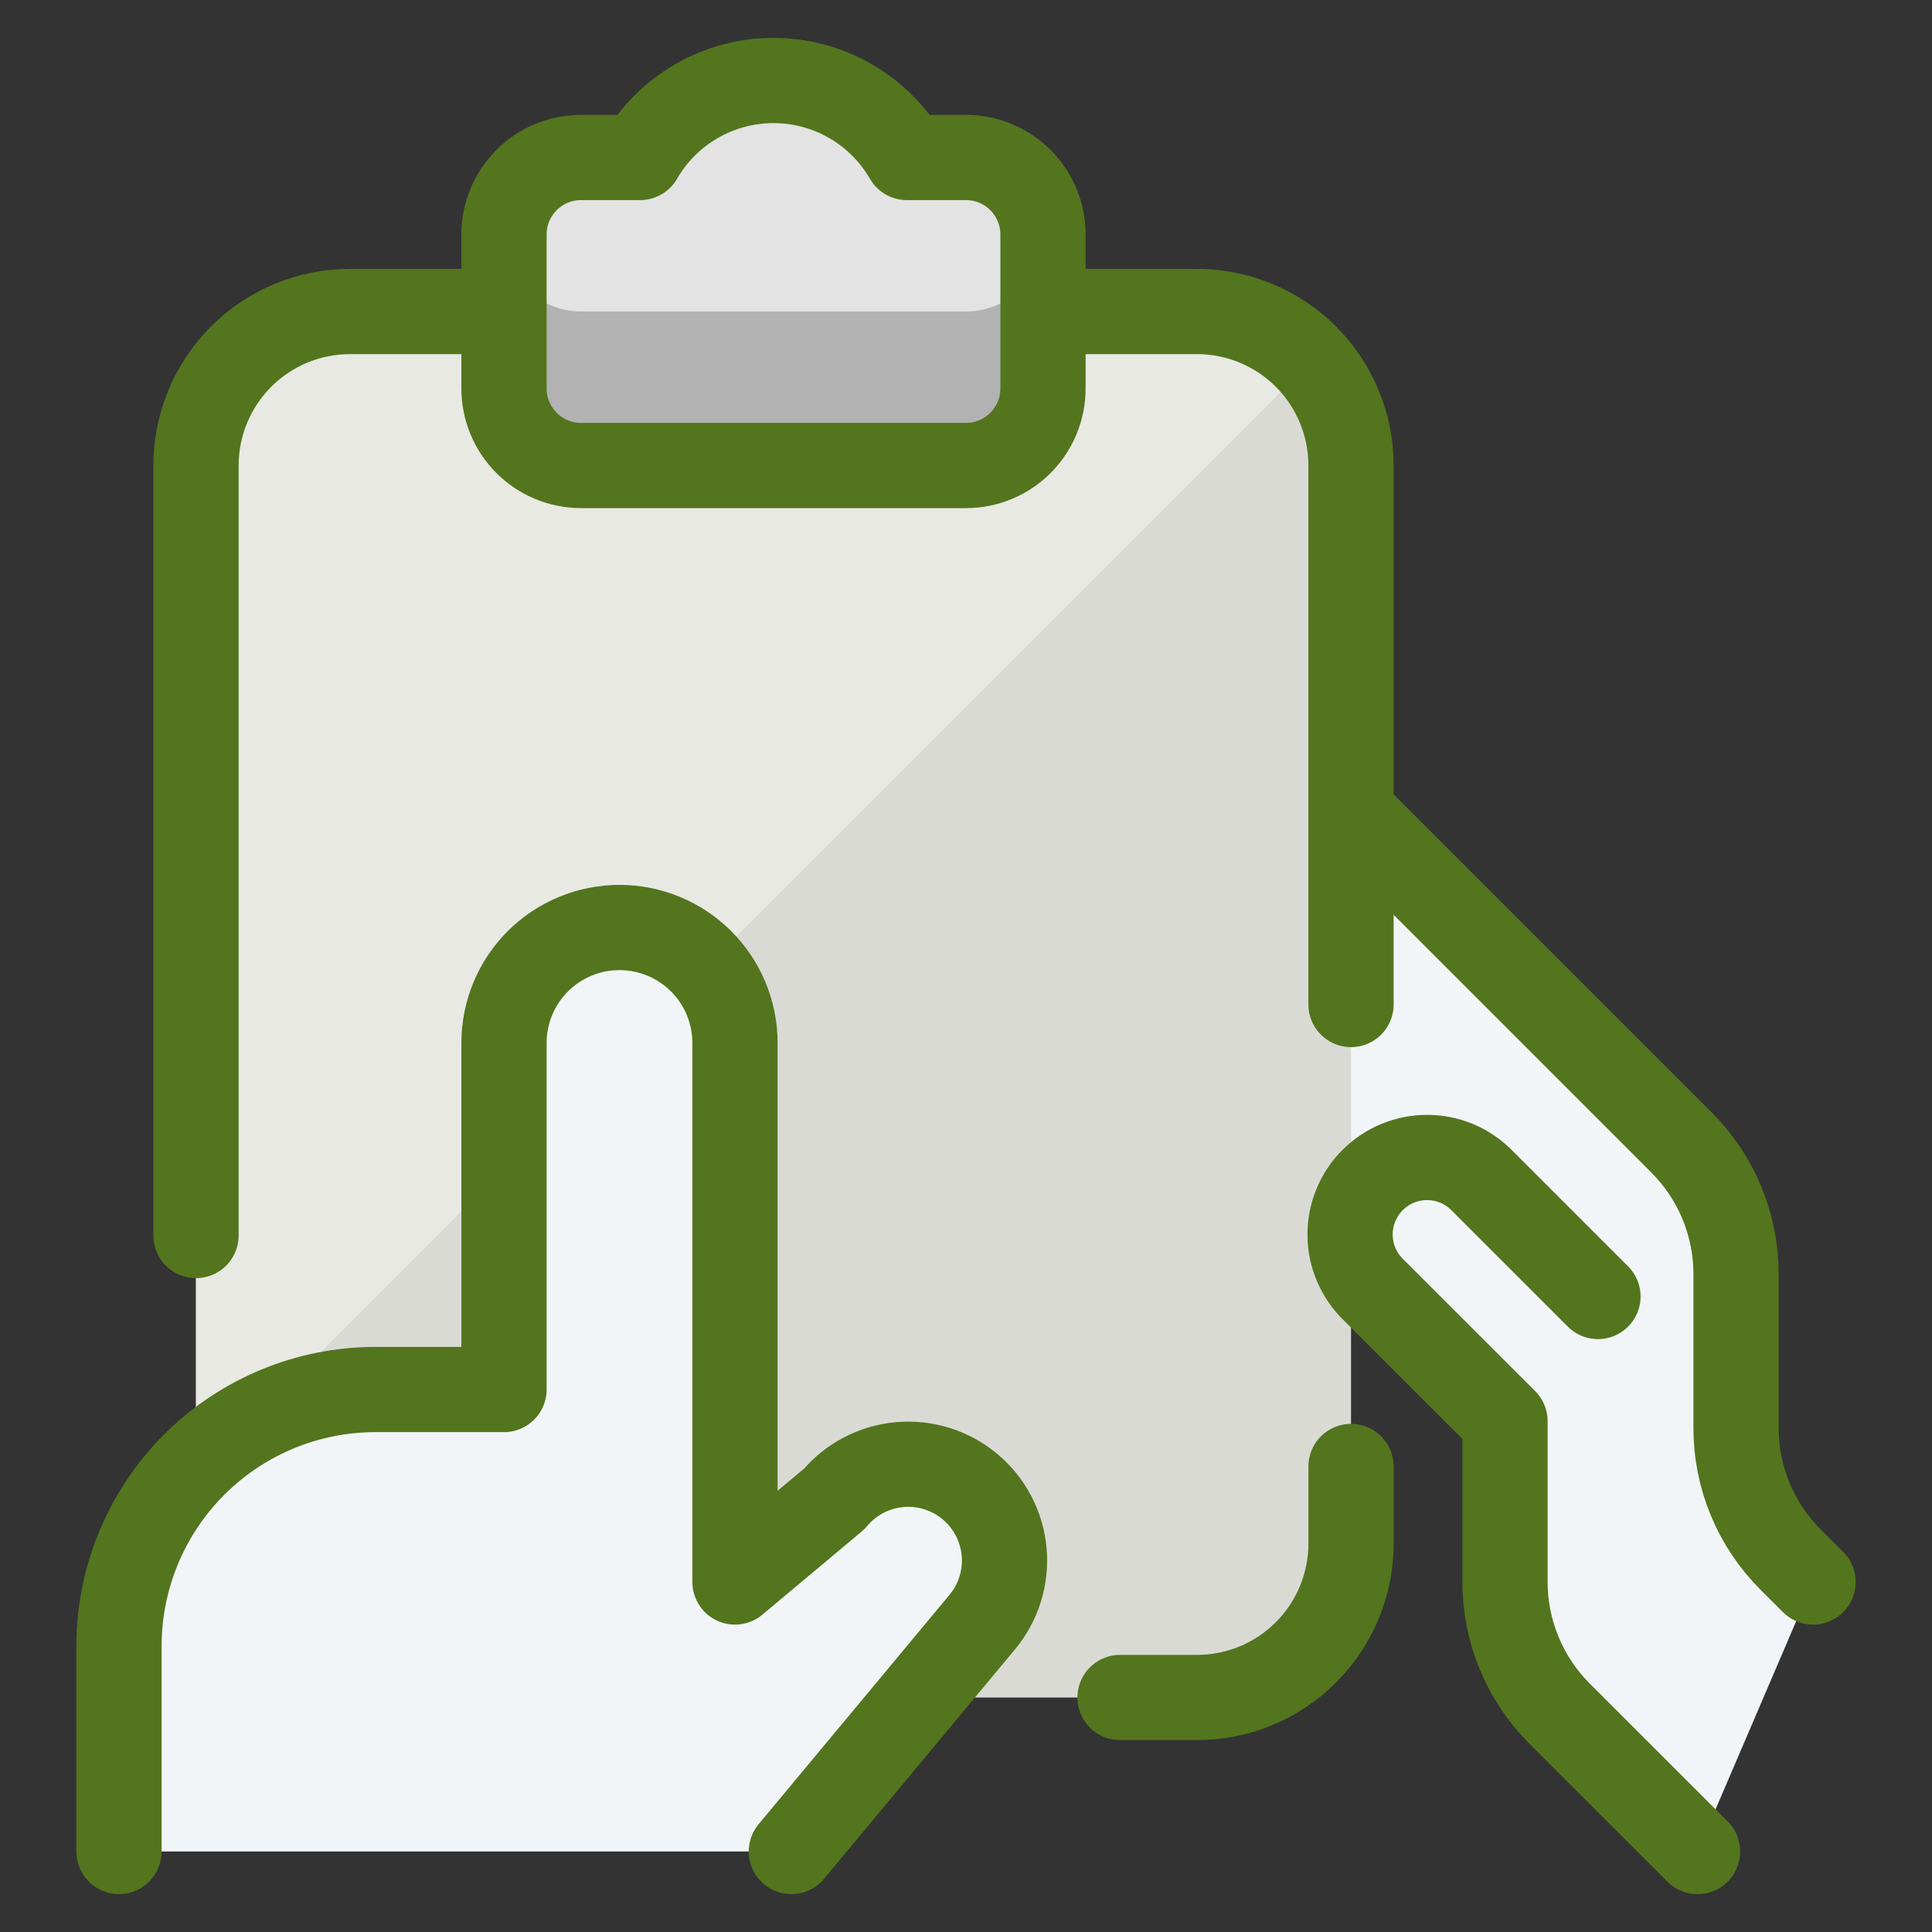
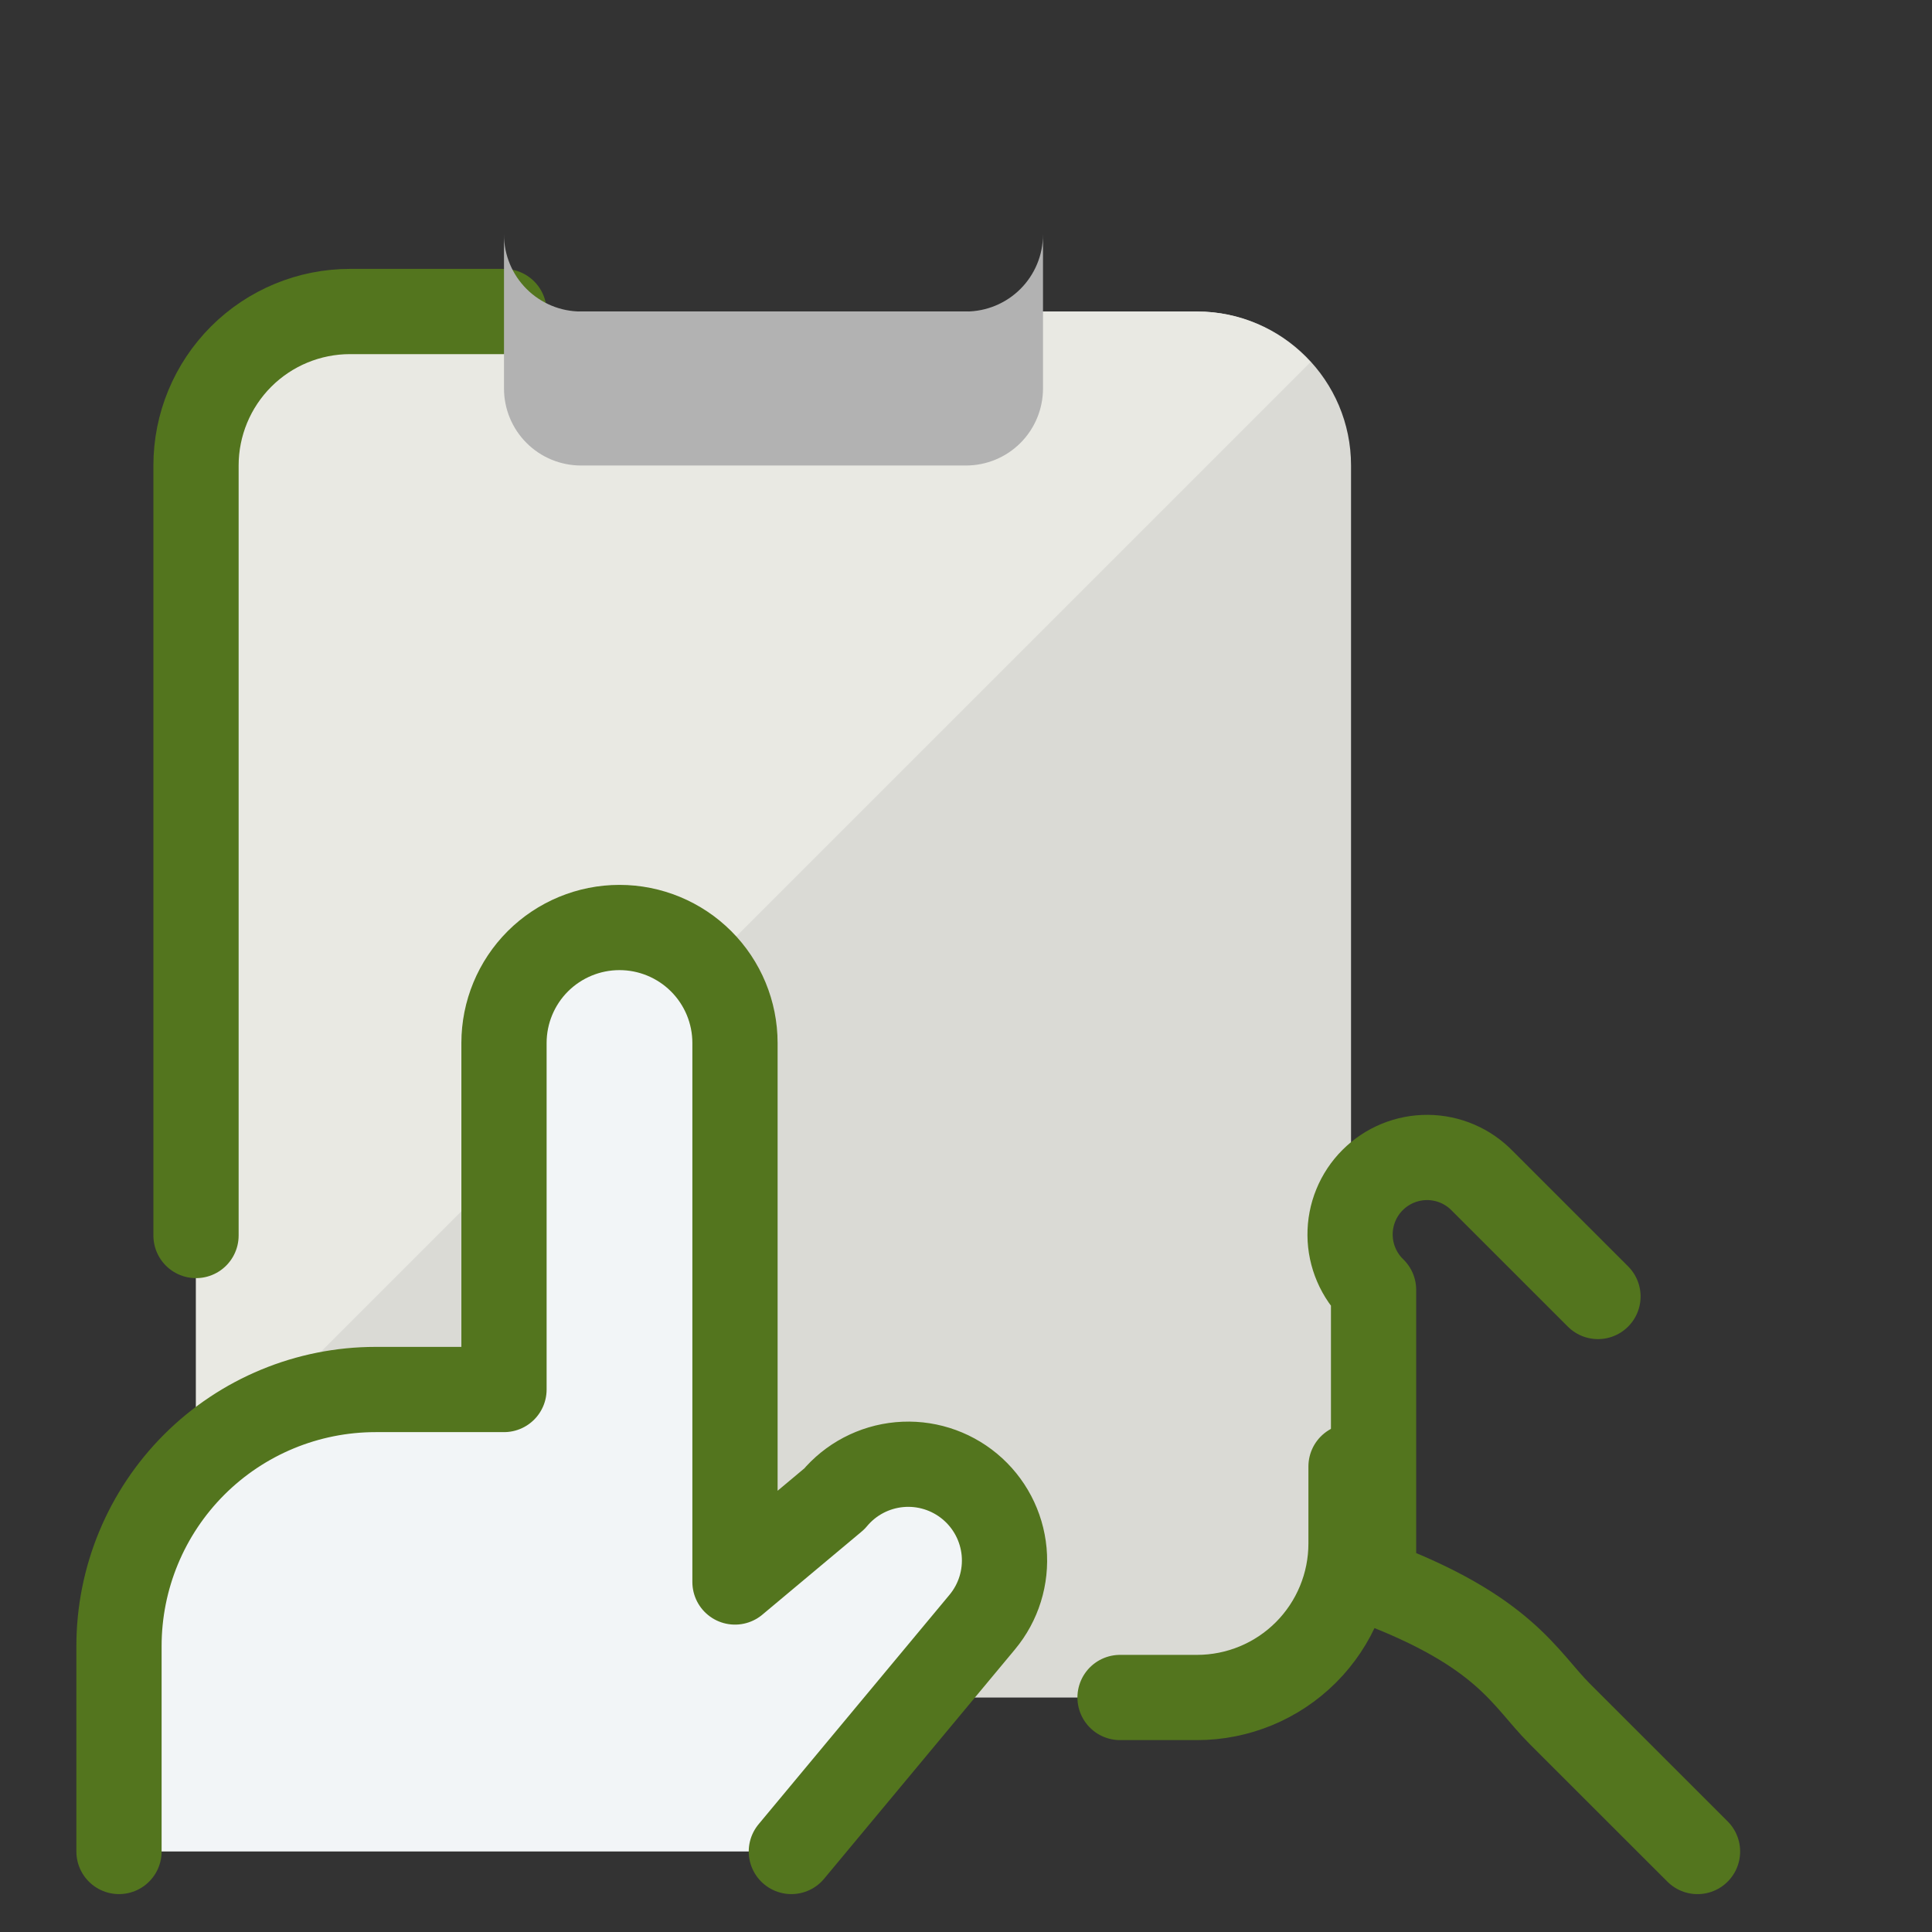
<svg xmlns="http://www.w3.org/2000/svg" width="68" height="68" viewBox="0 0 68 68" fill="none">
  <rect x="0" y="0" width="68" height="68" fill="#333333" stroke="none" />
-   <path d="M63.017 54.887C62.41 54.279 61.928 53.558 61.599 52.764C61.27 51.97 61.101 51.119 61.101 50.26V44.84C61.101 43.981 60.932 43.13 60.603 42.336C60.275 41.543 59.793 40.821 59.185 40.214L47.551 28.579L47.518 43.485C47.521 43.842 47.594 44.194 47.734 44.523C47.873 44.851 48.076 45.149 48.331 45.398L52.971 50.022V55.681C52.972 57.416 53.661 59.081 54.887 60.31L59.746 65.166L63.811 55.681L63.017 54.887Z" fill="#F2F5F7" />
-   <path d="M63.813 55.681L63.019 54.887C62.411 54.279 61.929 53.558 61.6 52.764C61.271 51.971 61.102 51.119 61.103 50.26V44.84C61.103 43.981 60.934 43.13 60.605 42.336C60.276 41.543 59.794 40.821 59.187 40.214L47.552 28.579" stroke="#53751E" stroke-width="3" stroke-linecap="round" stroke-linejoin="round" />
  <path d="M42.132 10.964H12.32C9.326 10.964 6.899 13.391 6.899 16.384V54.326C6.899 57.32 9.326 59.747 12.32 59.747H42.132C45.125 59.747 47.552 57.32 47.552 54.326V16.384C47.552 13.391 45.125 10.964 42.132 10.964Z" fill="#DADAD5" />
  <path d="M46.126 12.747C45.622 12.187 45.006 11.739 44.318 11.432C43.63 11.124 42.885 10.965 42.132 10.964H12.32C10.882 10.964 9.503 11.535 8.487 12.551C7.47 13.568 6.899 14.947 6.899 16.384V51.974L46.126 12.747Z" fill="#E9E9E3" />
  <path d="M47.552 51.615V54.325C47.552 55.763 46.981 57.141 45.965 58.158C44.948 59.175 43.569 59.746 42.132 59.746H39.422" stroke="#53751E" stroke-width="3" stroke-linecap="round" stroke-linejoin="round" />
  <path d="M6.899 43.486V16.384C6.899 14.947 7.47 13.568 8.487 12.551C9.503 11.535 10.882 10.964 12.32 10.964H17.74" stroke="#53751E" stroke-width="3" stroke-linecap="round" stroke-linejoin="round" />
-   <path d="M36.71 10.964H42.13C43.568 10.964 44.947 11.535 45.963 12.551C46.98 13.568 47.551 14.947 47.551 16.384V35.355" stroke="#53751E" stroke-width="3" stroke-linecap="round" stroke-linejoin="round" />
-   <path d="M31.918 5.543C31.443 4.719 30.758 4.035 29.934 3.559C29.11 3.083 28.176 2.833 27.224 2.833C26.273 2.833 25.338 3.083 24.514 3.559C23.69 4.035 23.006 4.719 22.53 5.543H20.449C19.73 5.543 19.041 5.828 18.533 6.337C18.024 6.845 17.739 7.534 17.739 8.253V13.673C17.739 14.392 18.024 15.082 18.533 15.59C19.041 16.098 19.73 16.384 20.449 16.384H34C34.718 16.384 35.408 16.098 35.916 15.59C36.424 15.082 36.71 14.392 36.71 13.673V8.253C36.71 7.534 36.424 6.845 35.916 6.337C35.408 5.828 34.718 5.543 34 5.543H31.918Z" fill="#E3E3E3" />
  <path d="M34 10.964H20.449C19.73 10.964 19.041 10.678 18.533 10.17C18.024 9.662 17.739 8.973 17.739 8.254V13.674C17.739 14.393 18.024 15.082 18.533 15.591C19.041 16.099 19.73 16.384 20.449 16.384H34C34.718 16.384 35.408 16.099 35.916 15.591C36.424 15.082 36.71 14.393 36.71 13.674V8.254C36.71 8.973 36.424 9.662 35.916 10.17C35.408 10.678 34.718 10.964 34 10.964Z" fill="#B2B2B2" />
-   <path d="M31.918 5.543C31.443 4.719 30.758 4.035 29.934 3.559C29.11 3.083 28.176 2.833 27.224 2.833C26.273 2.833 25.338 3.083 24.514 3.559C23.69 4.035 23.006 4.719 22.53 5.543H20.449C19.73 5.543 19.041 5.828 18.533 6.337C18.024 6.845 17.739 7.534 17.739 8.253V13.673C17.739 14.392 18.024 15.082 18.533 15.59C19.041 16.098 19.73 16.384 20.449 16.384H34C34.718 16.384 35.408 16.098 35.916 15.59C36.424 15.082 36.71 14.392 36.71 13.673V8.253C36.71 7.534 36.424 6.845 35.916 6.337C35.408 5.828 34.718 5.543 34 5.543H31.918Z" stroke="#53751E" stroke-width="3" stroke-linecap="round" stroke-linejoin="round" />
  <path d="M4.188 65.166V57.936C4.189 55.54 5.141 53.244 6.835 51.55C8.529 49.857 10.826 48.906 13.221 48.906H17.739V36.71C17.739 35.632 18.167 34.597 18.929 33.835C19.692 33.073 20.726 32.645 21.804 32.645C22.882 32.645 23.916 33.073 24.678 33.835C25.441 34.597 25.869 35.632 25.869 36.71V55.681L29.363 52.757C29.938 52.066 30.763 51.632 31.659 51.55C32.553 51.468 33.444 51.745 34.135 52.32C34.826 52.895 35.26 53.721 35.342 54.617C35.423 55.511 35.147 56.402 34.571 57.093L27.853 65.166" fill="#F2F5F7" />
  <path d="M4.188 65.166V57.936C4.189 55.54 5.141 53.244 6.835 51.55C8.529 49.857 10.826 48.906 13.221 48.906H17.739V36.71C17.739 35.632 18.167 34.597 18.929 33.835C19.692 33.073 20.726 32.645 21.804 32.645C22.882 32.645 23.916 33.073 24.678 33.835C25.441 34.597 25.869 35.632 25.869 36.71V55.681L29.363 52.757C29.938 52.066 30.763 51.632 31.659 51.55C32.553 51.468 33.444 51.745 34.135 52.32C34.826 52.895 35.26 53.721 35.342 54.617C35.423 55.511 35.147 56.402 34.571 57.093L27.853 65.166" stroke="#53751E" stroke-width="3" stroke-linecap="round" stroke-linejoin="round" />
-   <path d="M56.243 45.632L52.177 41.567C51.927 41.308 51.628 41.101 51.298 40.959C50.967 40.817 50.611 40.742 50.252 40.739C49.891 40.736 49.535 40.805 49.202 40.941C48.869 41.077 48.566 41.279 48.312 41.533C48.057 41.787 47.856 42.09 47.72 42.423C47.583 42.756 47.515 43.113 47.518 43.473C47.521 43.833 47.596 44.188 47.738 44.519C47.88 44.85 48.086 45.149 48.345 45.399L52.971 50.022V55.681C52.972 57.417 53.661 59.081 54.887 60.31L59.747 65.167" stroke="#53751E" stroke-width="3" stroke-linecap="round" stroke-linejoin="round" />
+   <path d="M56.243 45.632L52.177 41.567C51.927 41.308 51.628 41.101 51.298 40.959C50.967 40.817 50.611 40.742 50.252 40.739C49.891 40.736 49.535 40.805 49.202 40.941C48.869 41.077 48.566 41.279 48.312 41.533C48.057 41.787 47.856 42.09 47.72 42.423C47.583 42.756 47.515 43.113 47.518 43.473C47.521 43.833 47.596 44.188 47.738 44.519C47.88 44.85 48.086 45.149 48.345 45.399V55.681C52.972 57.417 53.661 59.081 54.887 60.31L59.747 65.167" stroke="#53751E" stroke-width="3" stroke-linecap="round" stroke-linejoin="round" />
</svg>